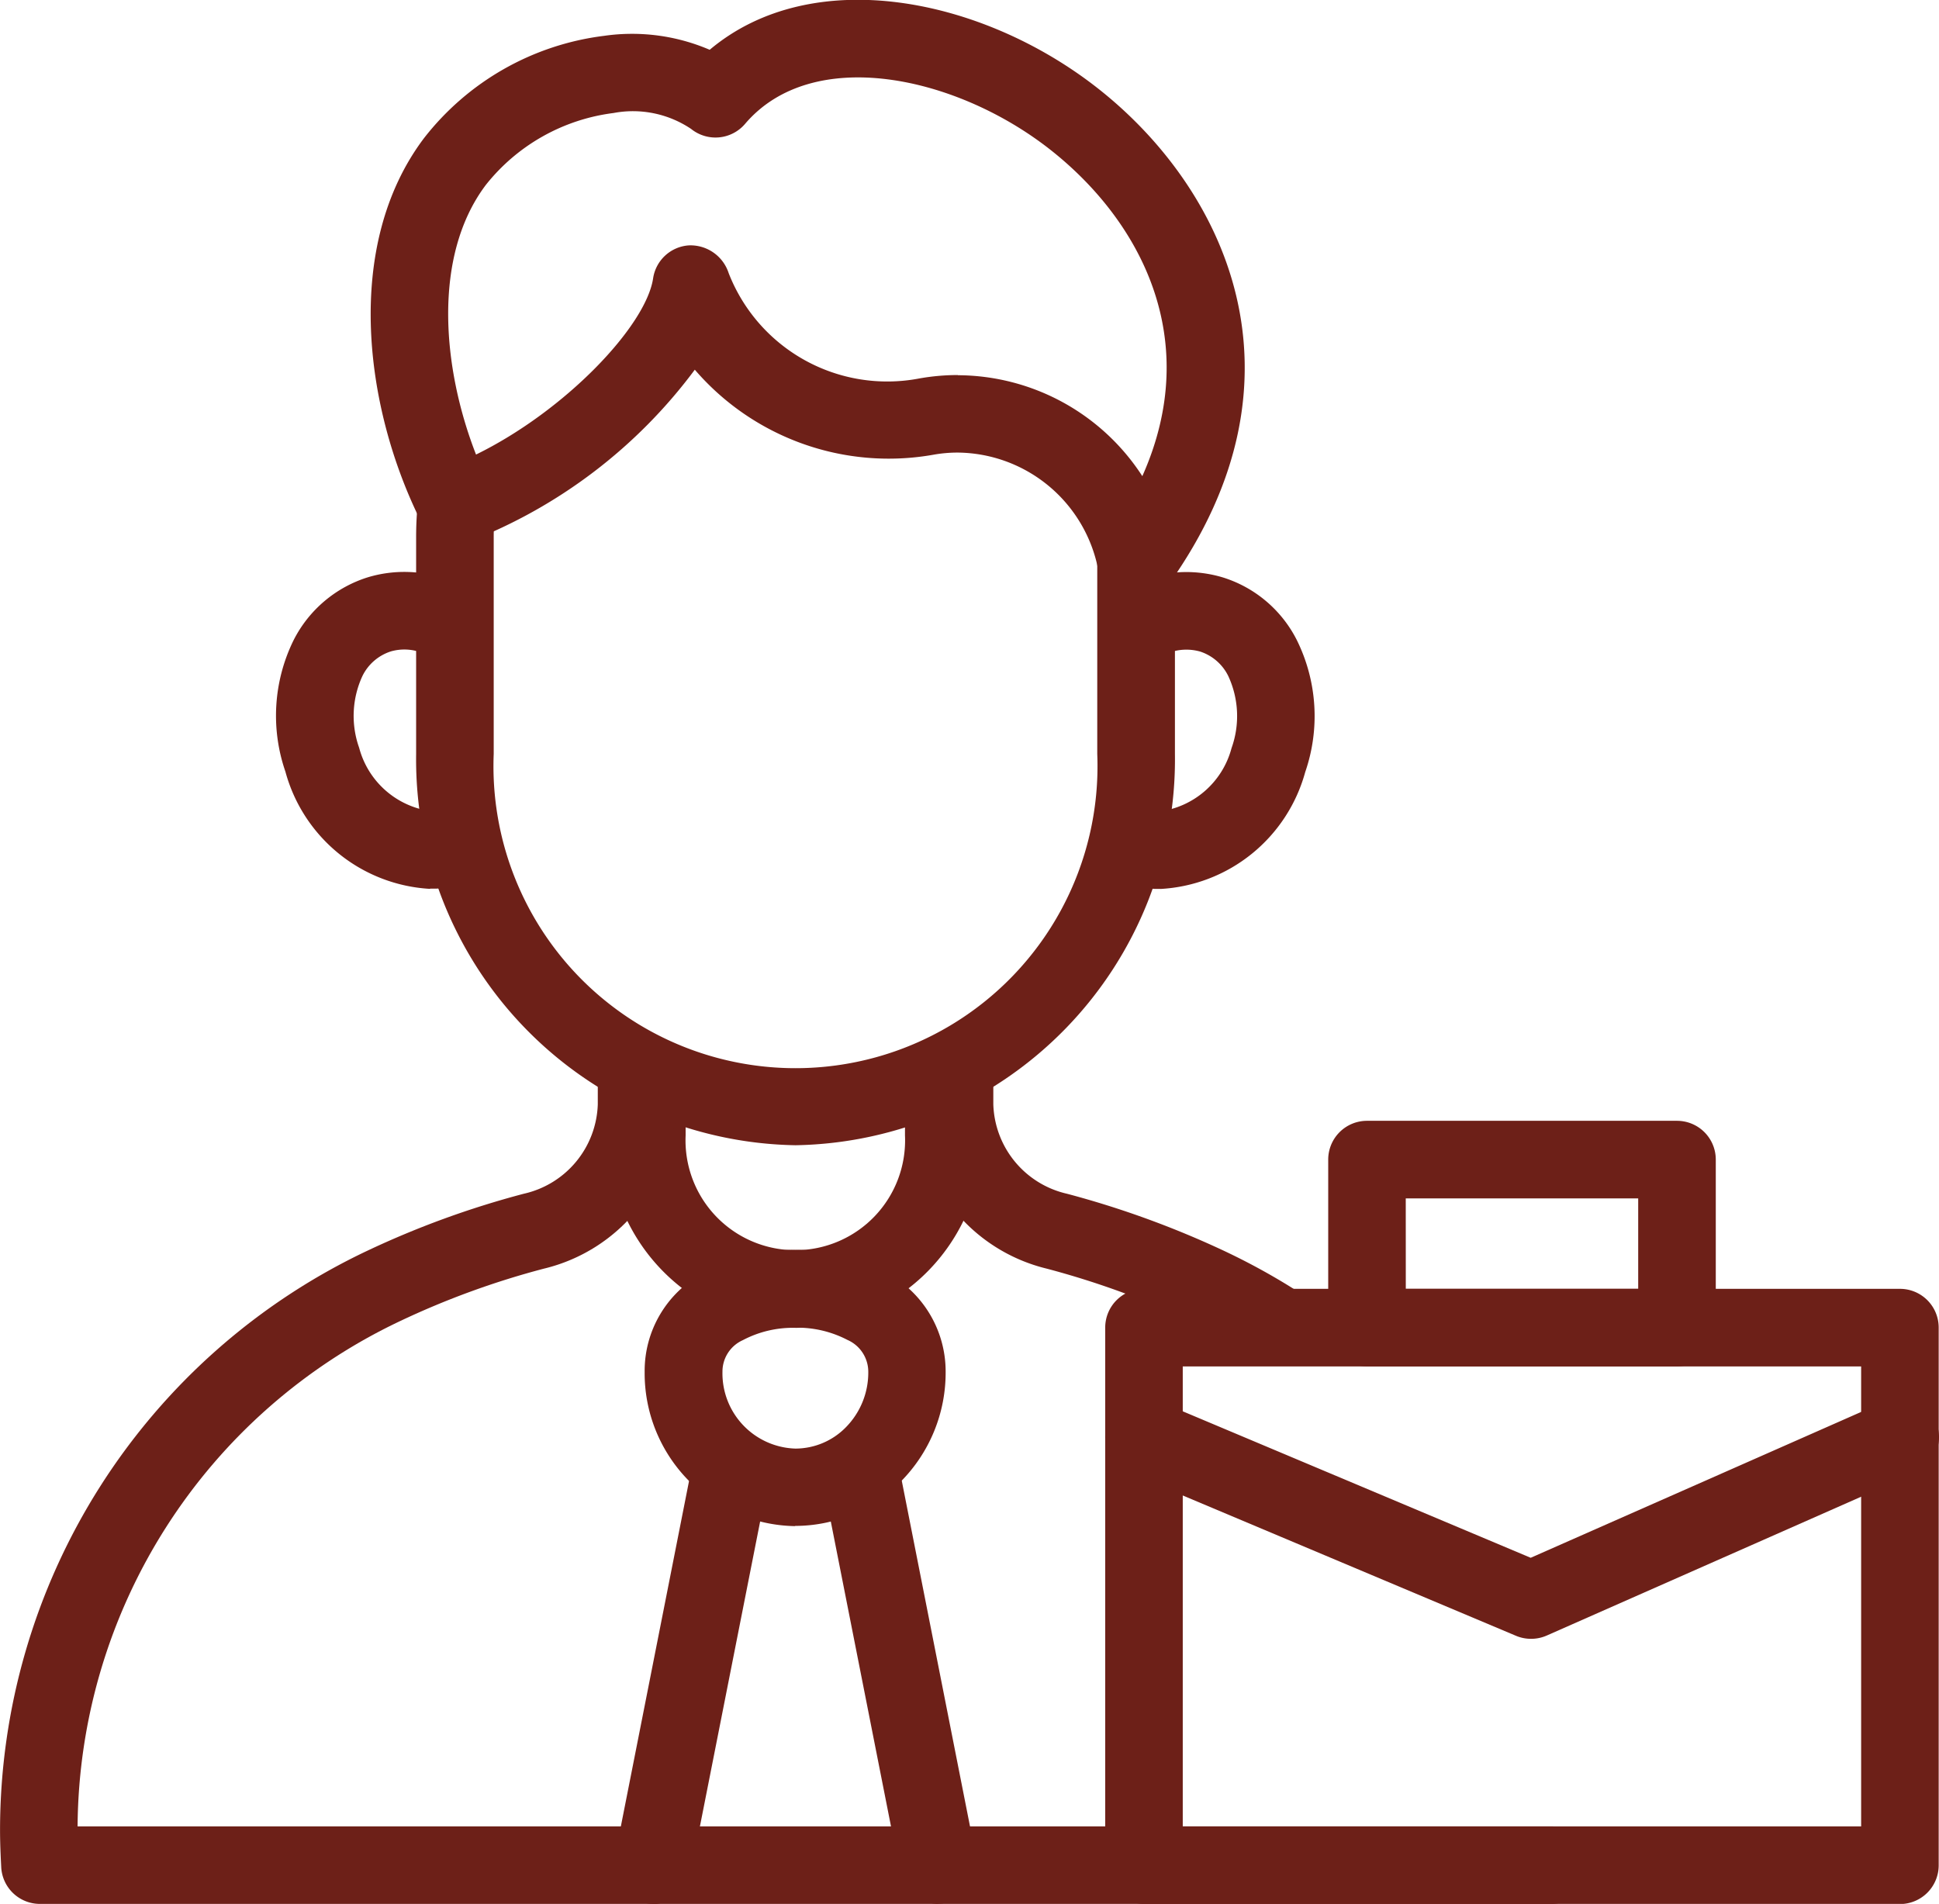
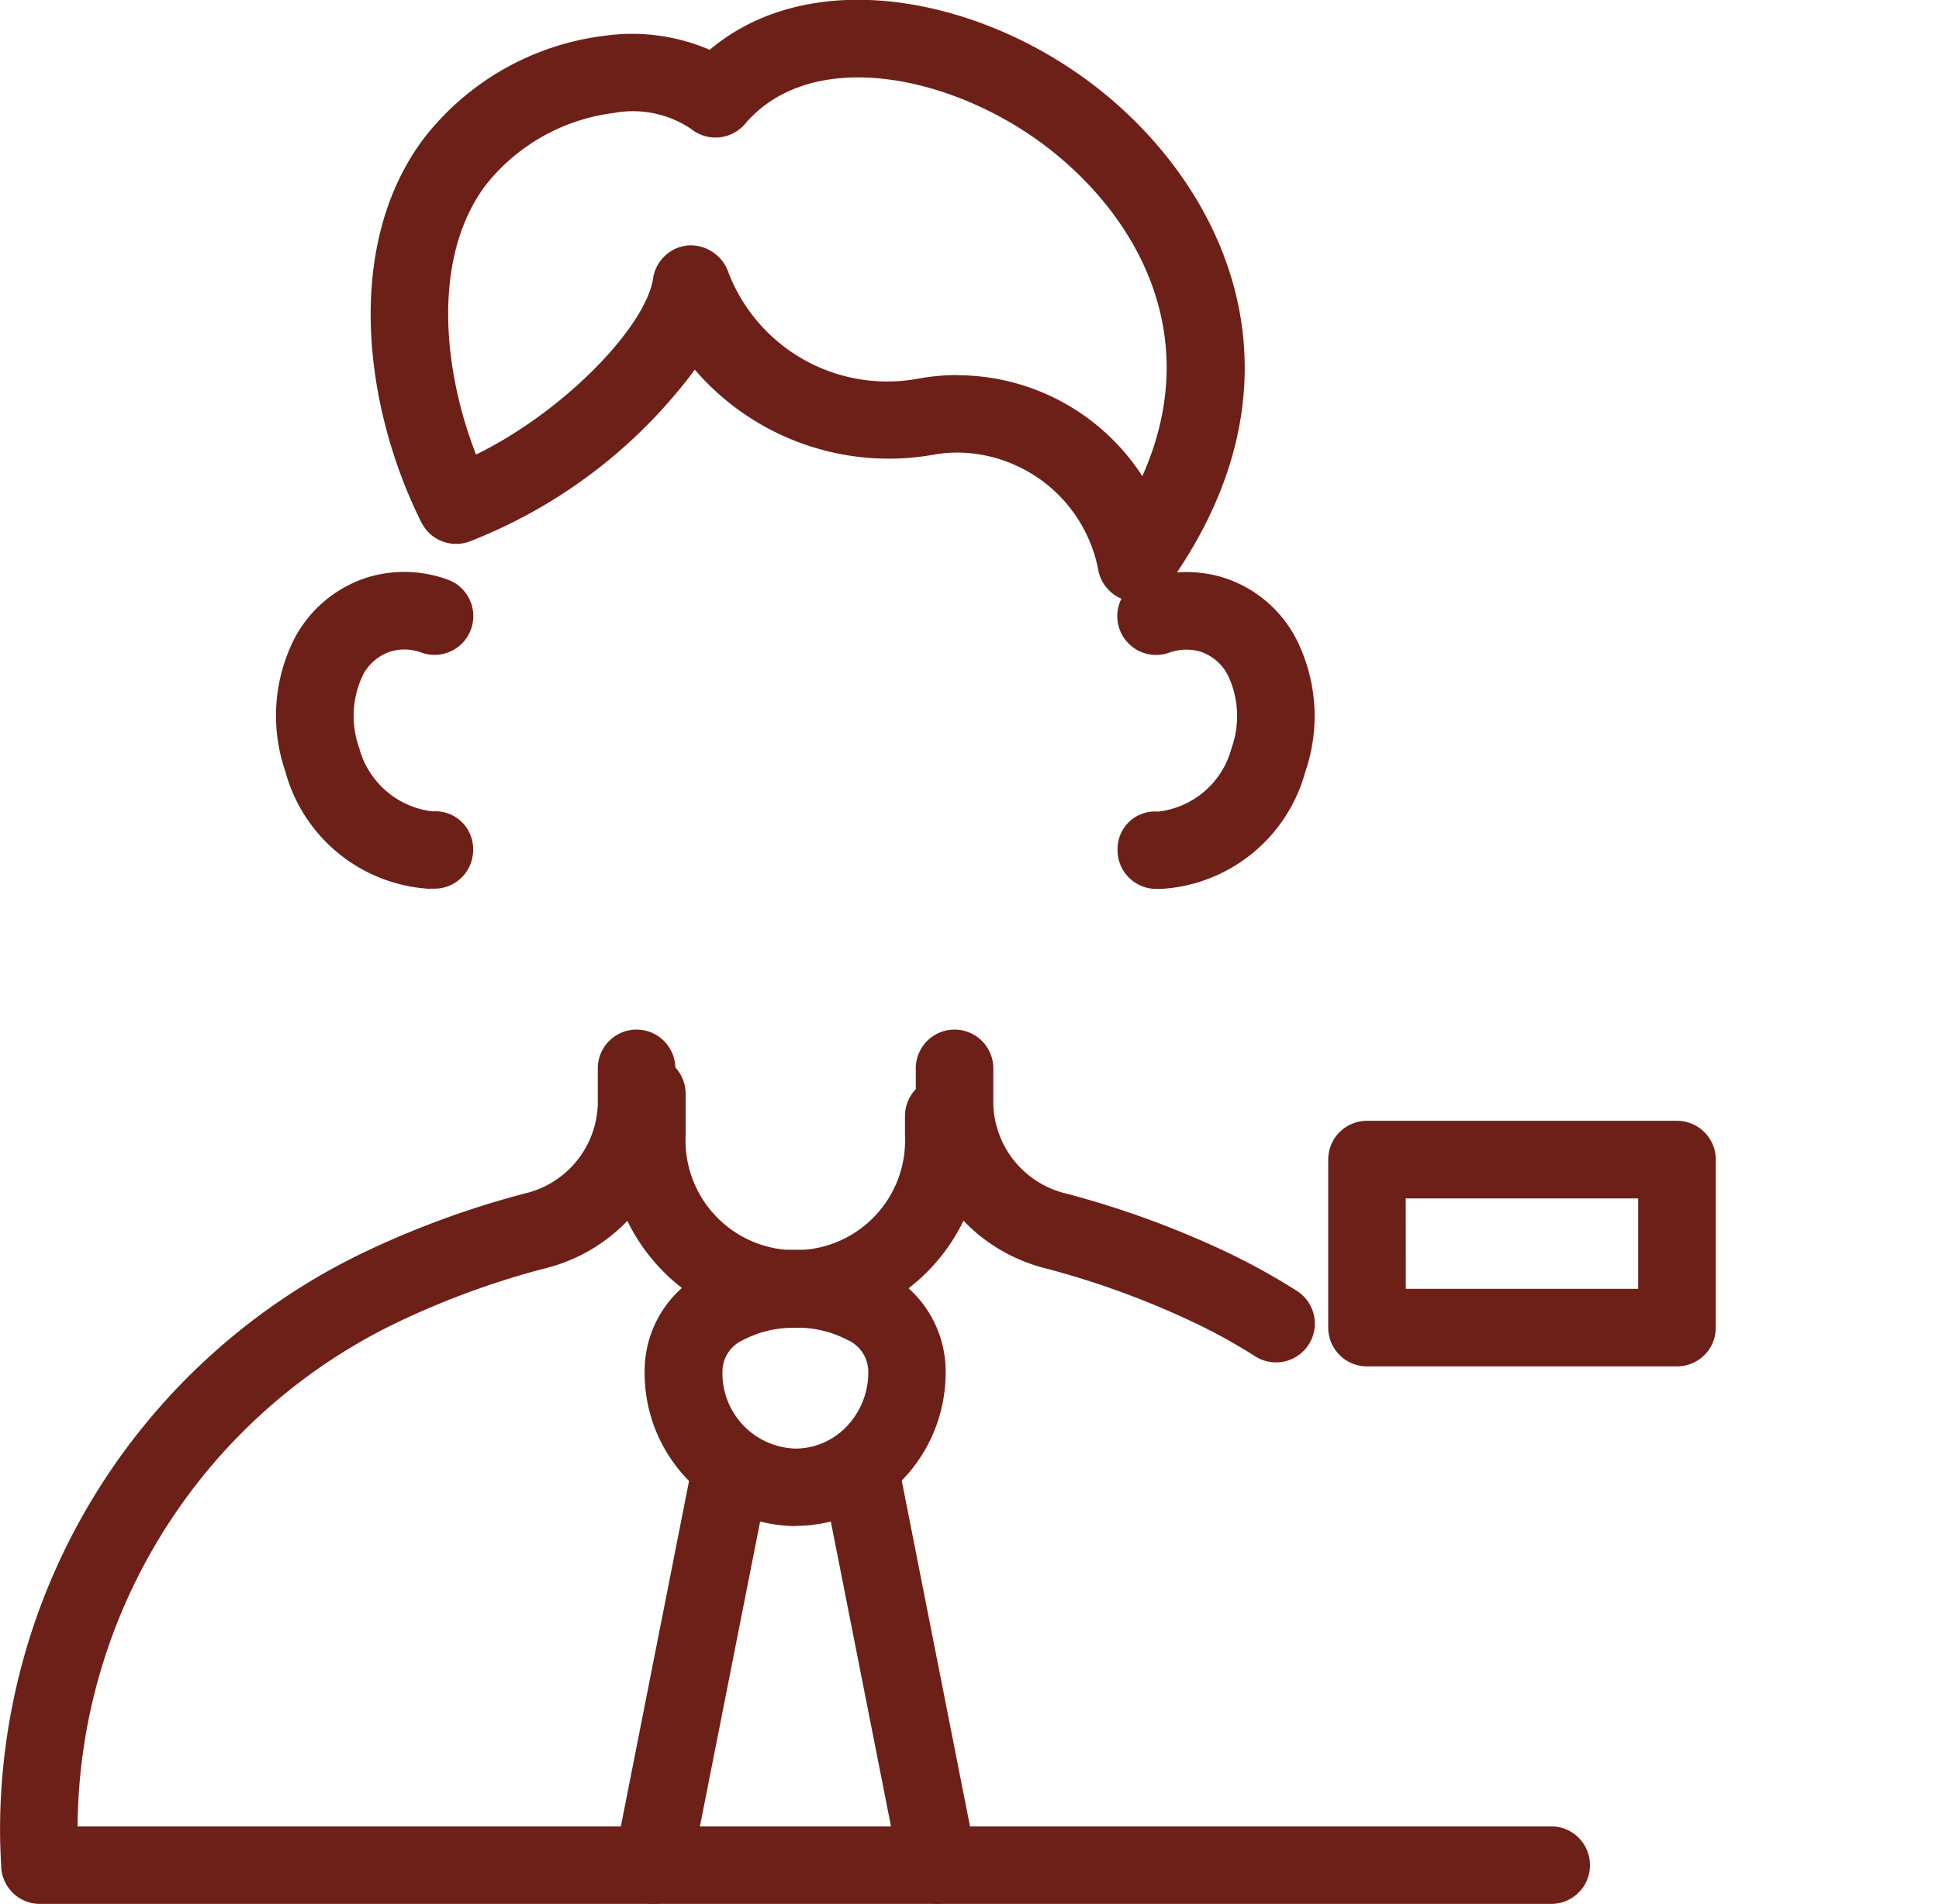
<svg xmlns="http://www.w3.org/2000/svg" width="43.111" height="42.333" viewBox="0 0 43.111 42.333">
  <g id="Group_113" data-name="Group 113" transform="translate(1148.323 -174.049)">
-     <path id="Path_176" data-name="Path 176" d="M550.974,885.135h15.083V874.908H550.974Zm15.945,1.724H550.112a.861.861,0,0,1-.862-.862V874.045a.861.861,0,0,1,.862-.862h16.807a.861.861,0,0,1,.862.862V886a.861.861,0,0,1-.862.862" transform="translate(-1673 -670.477)" fill="#6d2018" />
-     <path id="Path_178" data-name="Path 178" d="M558.718,880.965a.859.859,0,0,1-.334-.067l-8.606-3.624a.862.862,0,1,1,.668-1.59l8.264,3.479,7.866-3.472a.862.862,0,1,1,.7,1.576l-8.207,3.624a.868.868,0,0,1-.349.074" transform="translate(-1673 -670.477)" fill="#6d2018" />
    <path id="Path_164" data-name="Path 164" d="M555.933,873.183H561.1v-2.011h-5.168Zm6.03,1.724H555.07a.862.862,0,0,1-.862-.862V870.31a.862.862,0,0,1,.862-.863h6.893a.862.862,0,0,1,.862.863v3.735a.861.861,0,0,1-.862.862" transform="translate(-1673 -670.477)" fill="#6d2018" />
    <path id="Path_146" data-name="Path 146" d="M550.482,864.29c-.046,0-.092,0-.138,0a.861.861,0,0,1-.819-.9.83.83,0,0,1,.9-.818,1.912,1.912,0,0,0,1.633-1.41,2.114,2.114,0,0,0-.07-1.6,1.062,1.062,0,0,0-.625-.548,1.127,1.127,0,0,0-.7.027.862.862,0,1,1-.564-1.63,2.827,2.827,0,0,1,1.77-.045,2.763,2.763,0,0,1,1.645,1.4,3.81,3.81,0,0,1,.183,2.926,3.539,3.539,0,0,1-3.22,2.6" transform="translate(-1673 -670.477)" fill="#6d2018" />
    <path id="Path_147" data-name="Path 147" d="M534.242,864.29a3.539,3.539,0,0,1-3.22-2.609,3.8,3.8,0,0,1,.183-2.921,2.78,2.78,0,0,1,1.657-1.4,2.81,2.81,0,0,1,1.759.05.862.862,0,0,1-.566,1.629,1.093,1.093,0,0,0-.685-.03,1.067,1.067,0,0,0-.637.552,2.114,2.114,0,0,0-.071,1.591,1.918,1.918,0,0,0,1.634,1.415.838.838,0,0,1,.9.818.861.861,0,0,1-.819.9c-.046,0-.092,0-.138,0" transform="translate(-1673 -670.477)" fill="#6d2018" />
    <path id="Path_157" data-name="Path 157" d="M542.362,874.049a4.228,4.228,0,0,1-4.163-4.279l0-.926a.863.863,0,0,1,.862-.861h0a.862.862,0,0,1,.86.864l0,.925a2.441,2.441,0,1,0,4.877,0v-.431a.862.862,0,1,1,1.724,0v.431a4.227,4.227,0,0,1-4.162,4.279" transform="translate(-1673 -670.477)" fill="#6d2018" />
    <path id="Path_153" data-name="Path 153" d="M559.165,886.859h-33.6a.861.861,0,0,1-.861-.82c-.014-.271-.026-.544-.026-.83a14.257,14.257,0,0,1,8.166-12.873,20.173,20.173,0,0,1,3.481-1.268,2.106,2.106,0,0,0,1.643-1.987v-.8a.862.862,0,0,1,1.724,0v.8a3.812,3.812,0,0,1-2.922,3.653,18.362,18.362,0,0,0-3.191,1.163,12.526,12.526,0,0,0-7.177,11.238h32.764a.862.862,0,0,1,0,1.724" transform="translate(-1673 -670.477)" fill="#6d2018" />
    <path id="Path_154" data-name="Path 154" d="M553.045,874.818a.863.863,0,0,1-.462-.135,12.538,12.538,0,0,0-1.429-.784,18.948,18.948,0,0,0-3.2-1.164,3.812,3.812,0,0,1-2.916-3.654v-.8a.862.862,0,0,1,1.724,0v.8a2.106,2.106,0,0,0,1.639,1.988,20.751,20.751,0,0,1,3.486,1.267,14.669,14.669,0,0,1,1.623.892.862.862,0,0,1-.464,1.59" transform="translate(-1673 -670.477)" fill="#6d2018" />
-     <path id="Path_148" data-name="Path 148" d="M542.363,869.99a8.581,8.581,0,0,1-8.434-8.7v-4.812a7.963,7.963,0,0,1,.044-.843l1.715.185a6.123,6.123,0,0,0-.034.658v4.812a6.715,6.715,0,1,0,13.419,0v-4.3H550.8v4.3a8.581,8.581,0,0,1-8.434,8.7" transform="translate(-1673 -670.477)" fill="#6d2018" />
    <path id="Path_145" data-name="Path 145" d="M545.975,852.869a4.908,4.908,0,0,1,4.1,2.244c1.367-3.059-.056-5.7-2.062-7.271-2.093-1.637-5.276-2.318-6.771-.561a.864.864,0,0,1-1.2.111,2.32,2.32,0,0,0-1.725-.353,4.31,4.31,0,0,0-2.839,1.6c-1.188,1.579-.97,4.066-.217,5.994,1.987-.973,3.779-2.859,3.937-3.918a.862.862,0,0,1,.794-.733.892.892,0,0,1,.886.617,3.784,3.784,0,0,0,4.232,2.343,4.921,4.921,0,0,1,.863-.077m3.97,5.039a.945.945,0,0,1-.183-.019.865.865,0,0,1-.663-.678,3.212,3.212,0,0,0-3.124-2.618,3.081,3.081,0,0,0-.556.05,5.689,5.689,0,0,1-5.292-1.893,11.385,11.385,0,0,1-5.016,3.823.862.862,0,0,1-1.062-.426c-1.269-2.529-1.744-6.151.054-8.541a6.008,6.008,0,0,1,4.006-2.279,4.372,4.372,0,0,1,2.349.31c2.284-1.922,6.049-1.164,8.617.847,2.809,2.2,4.9,6.413,1.571,11.065a.865.865,0,0,1-.7.359" transform="translate(-1673 -670.477)" fill="#6d2018" />
    <path id="Path_173" data-name="Path 173" d="M542.358,874.05a2.383,2.383,0,0,0-1.165.274.765.765,0,0,0-.453.7,1.674,1.674,0,0,0,1.622,1.711,1.573,1.573,0,0,0,1.12-.472,1.734,1.734,0,0,0,.5-1.236.774.774,0,0,0-.465-.709,2.407,2.407,0,0,0-1.161-.271m0,4.412a3.4,3.4,0,0,1-3.346-3.432,2.468,2.468,0,0,1,1.312-2.2,4.286,4.286,0,0,1,4.05-.008,2.486,2.486,0,0,1,1.33,2.2,3.437,3.437,0,0,1-1.005,2.457,3.289,3.289,0,0,1-2.341.978" transform="translate(-1673 -670.477)" fill="#6d2018" />
    <path id="Path_180" data-name="Path 180" d="M539.191,886.857a.792.792,0,0,1-.167-.017.861.861,0,0,1-.68-1.012l1.729-8.758a.863.863,0,0,1,1.693.333l-1.73,8.759a.863.863,0,0,1-.845.7" transform="translate(-1673 -670.477)" fill="#6d2018" />
    <path id="Path_181" data-name="Path 181" d="M545.534,886.857a.862.862,0,0,1-.845-.7L542.96,877.4a.862.862,0,1,1,1.691-.333l1.729,8.758a.86.86,0,0,1-.679,1.012.791.791,0,0,1-.167.017" transform="translate(-1673 -670.477)" fill="#6d2018" />
  </g>
</svg>